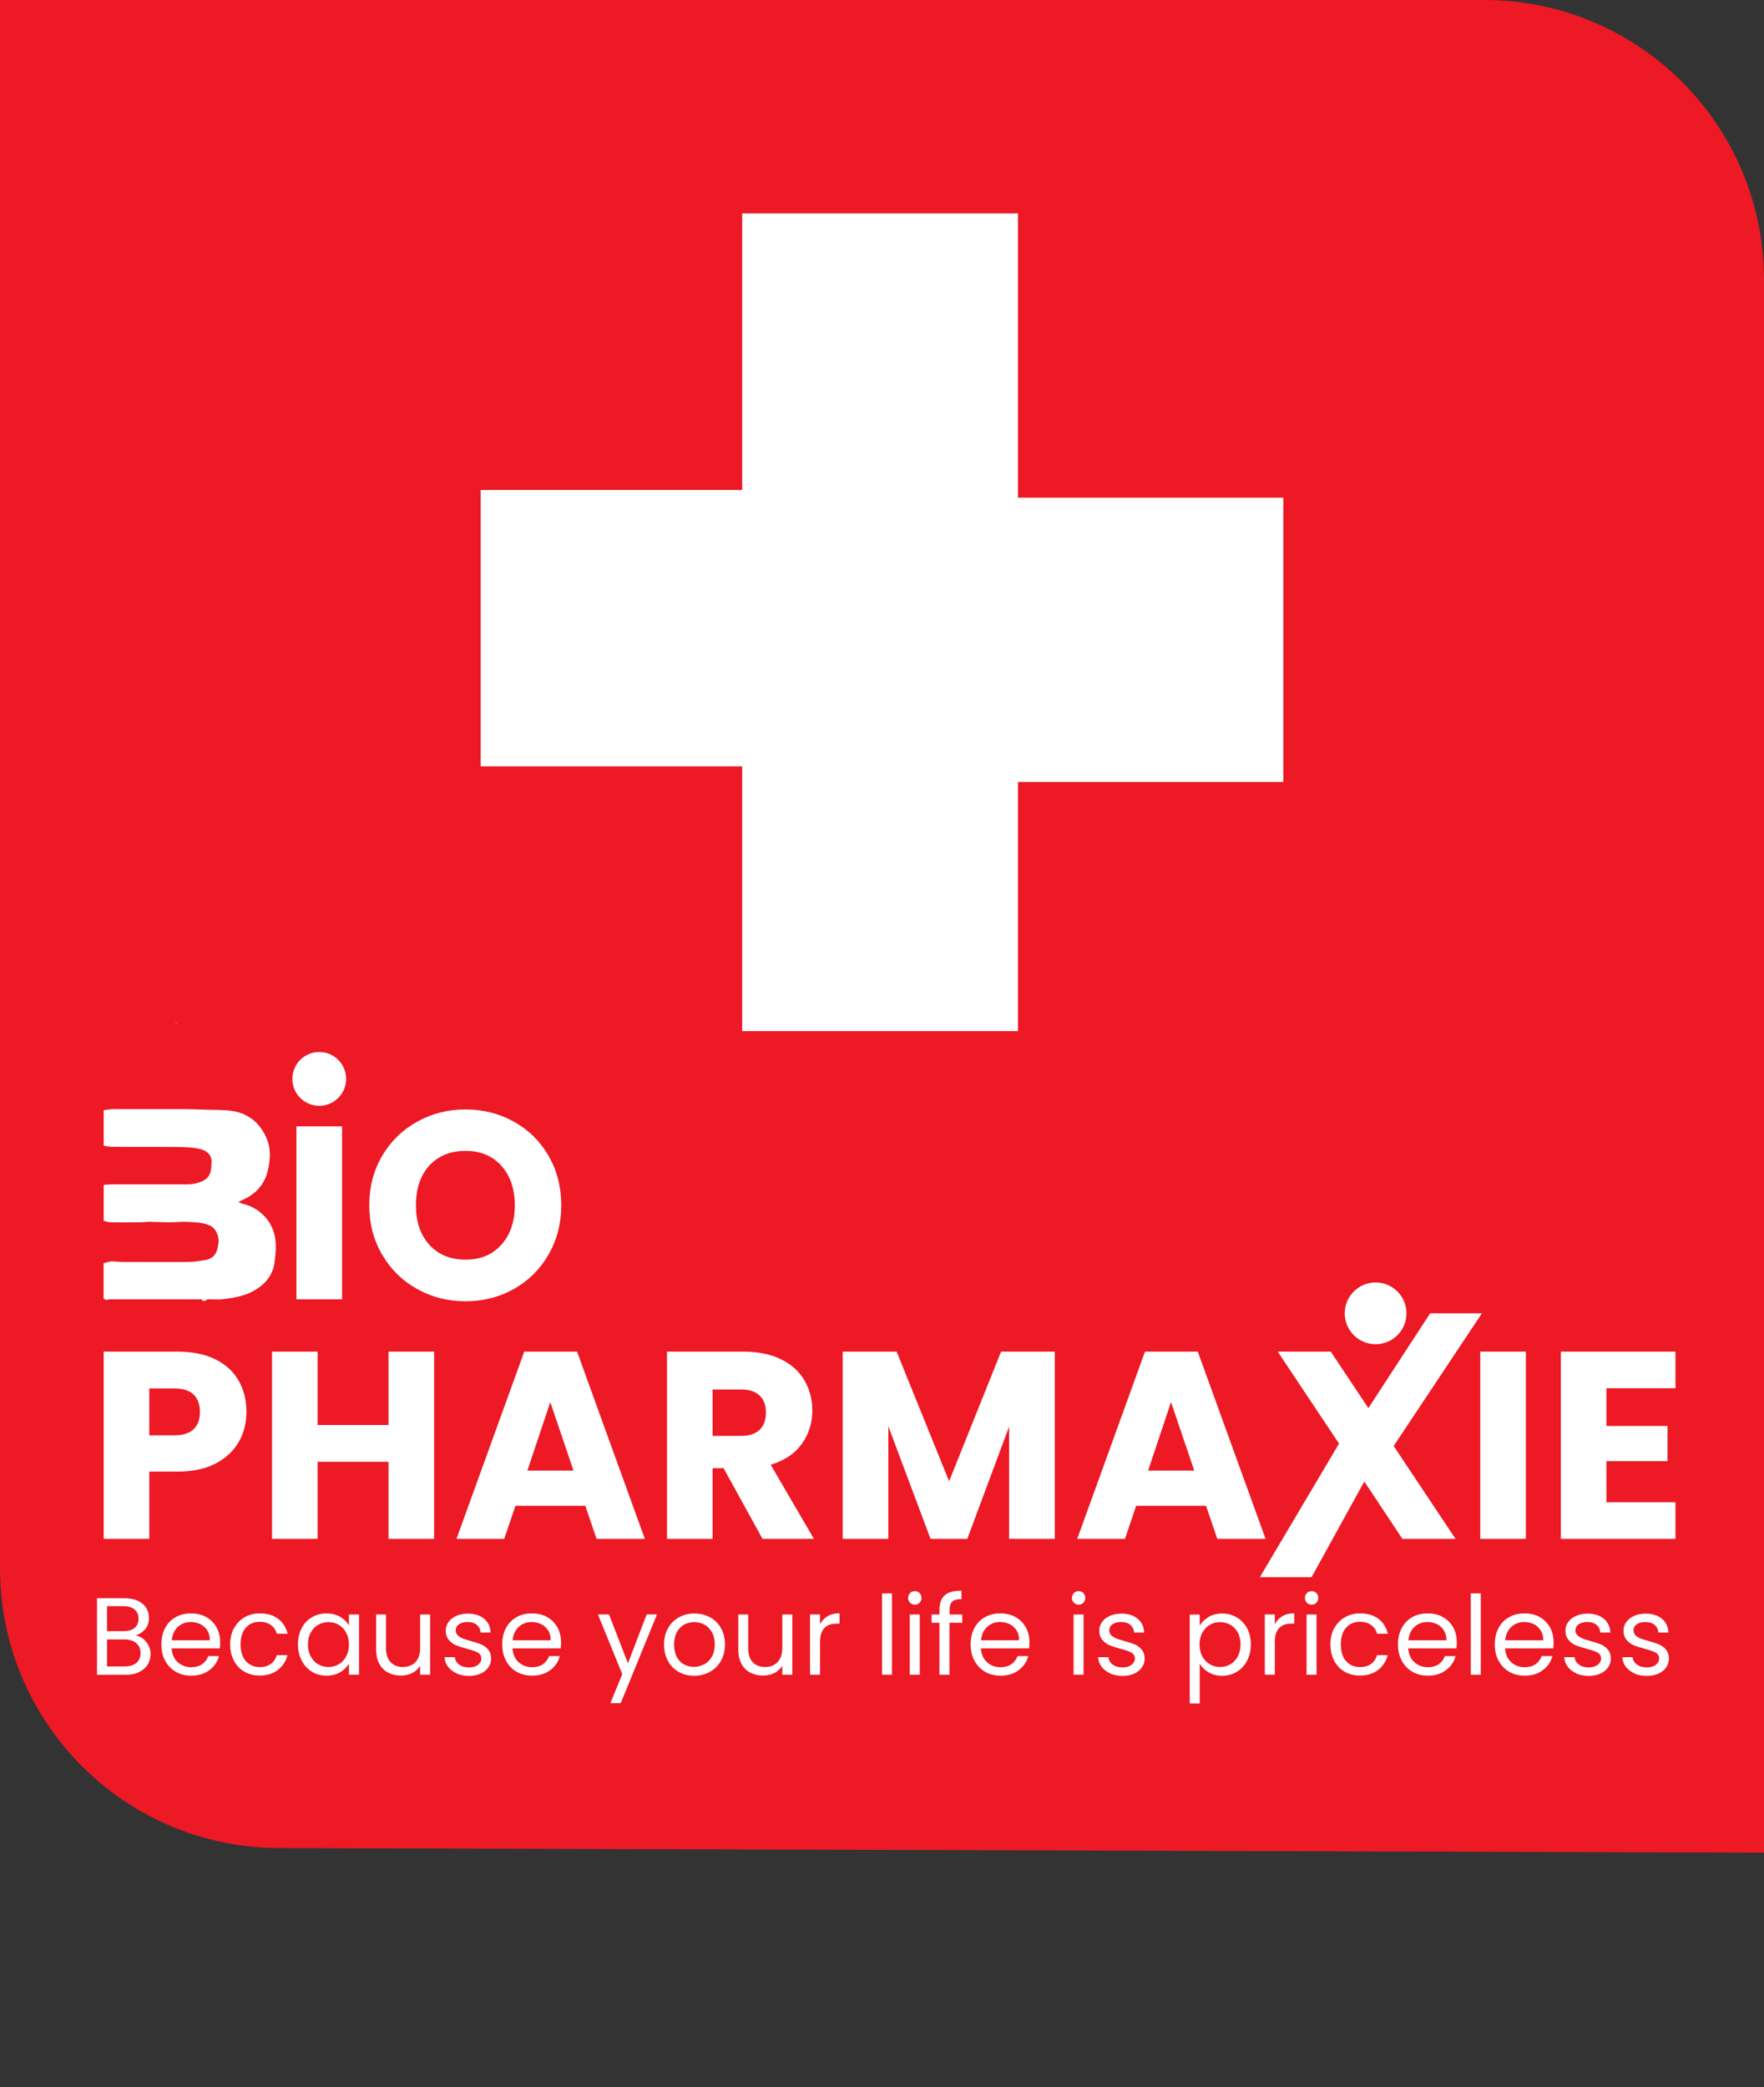
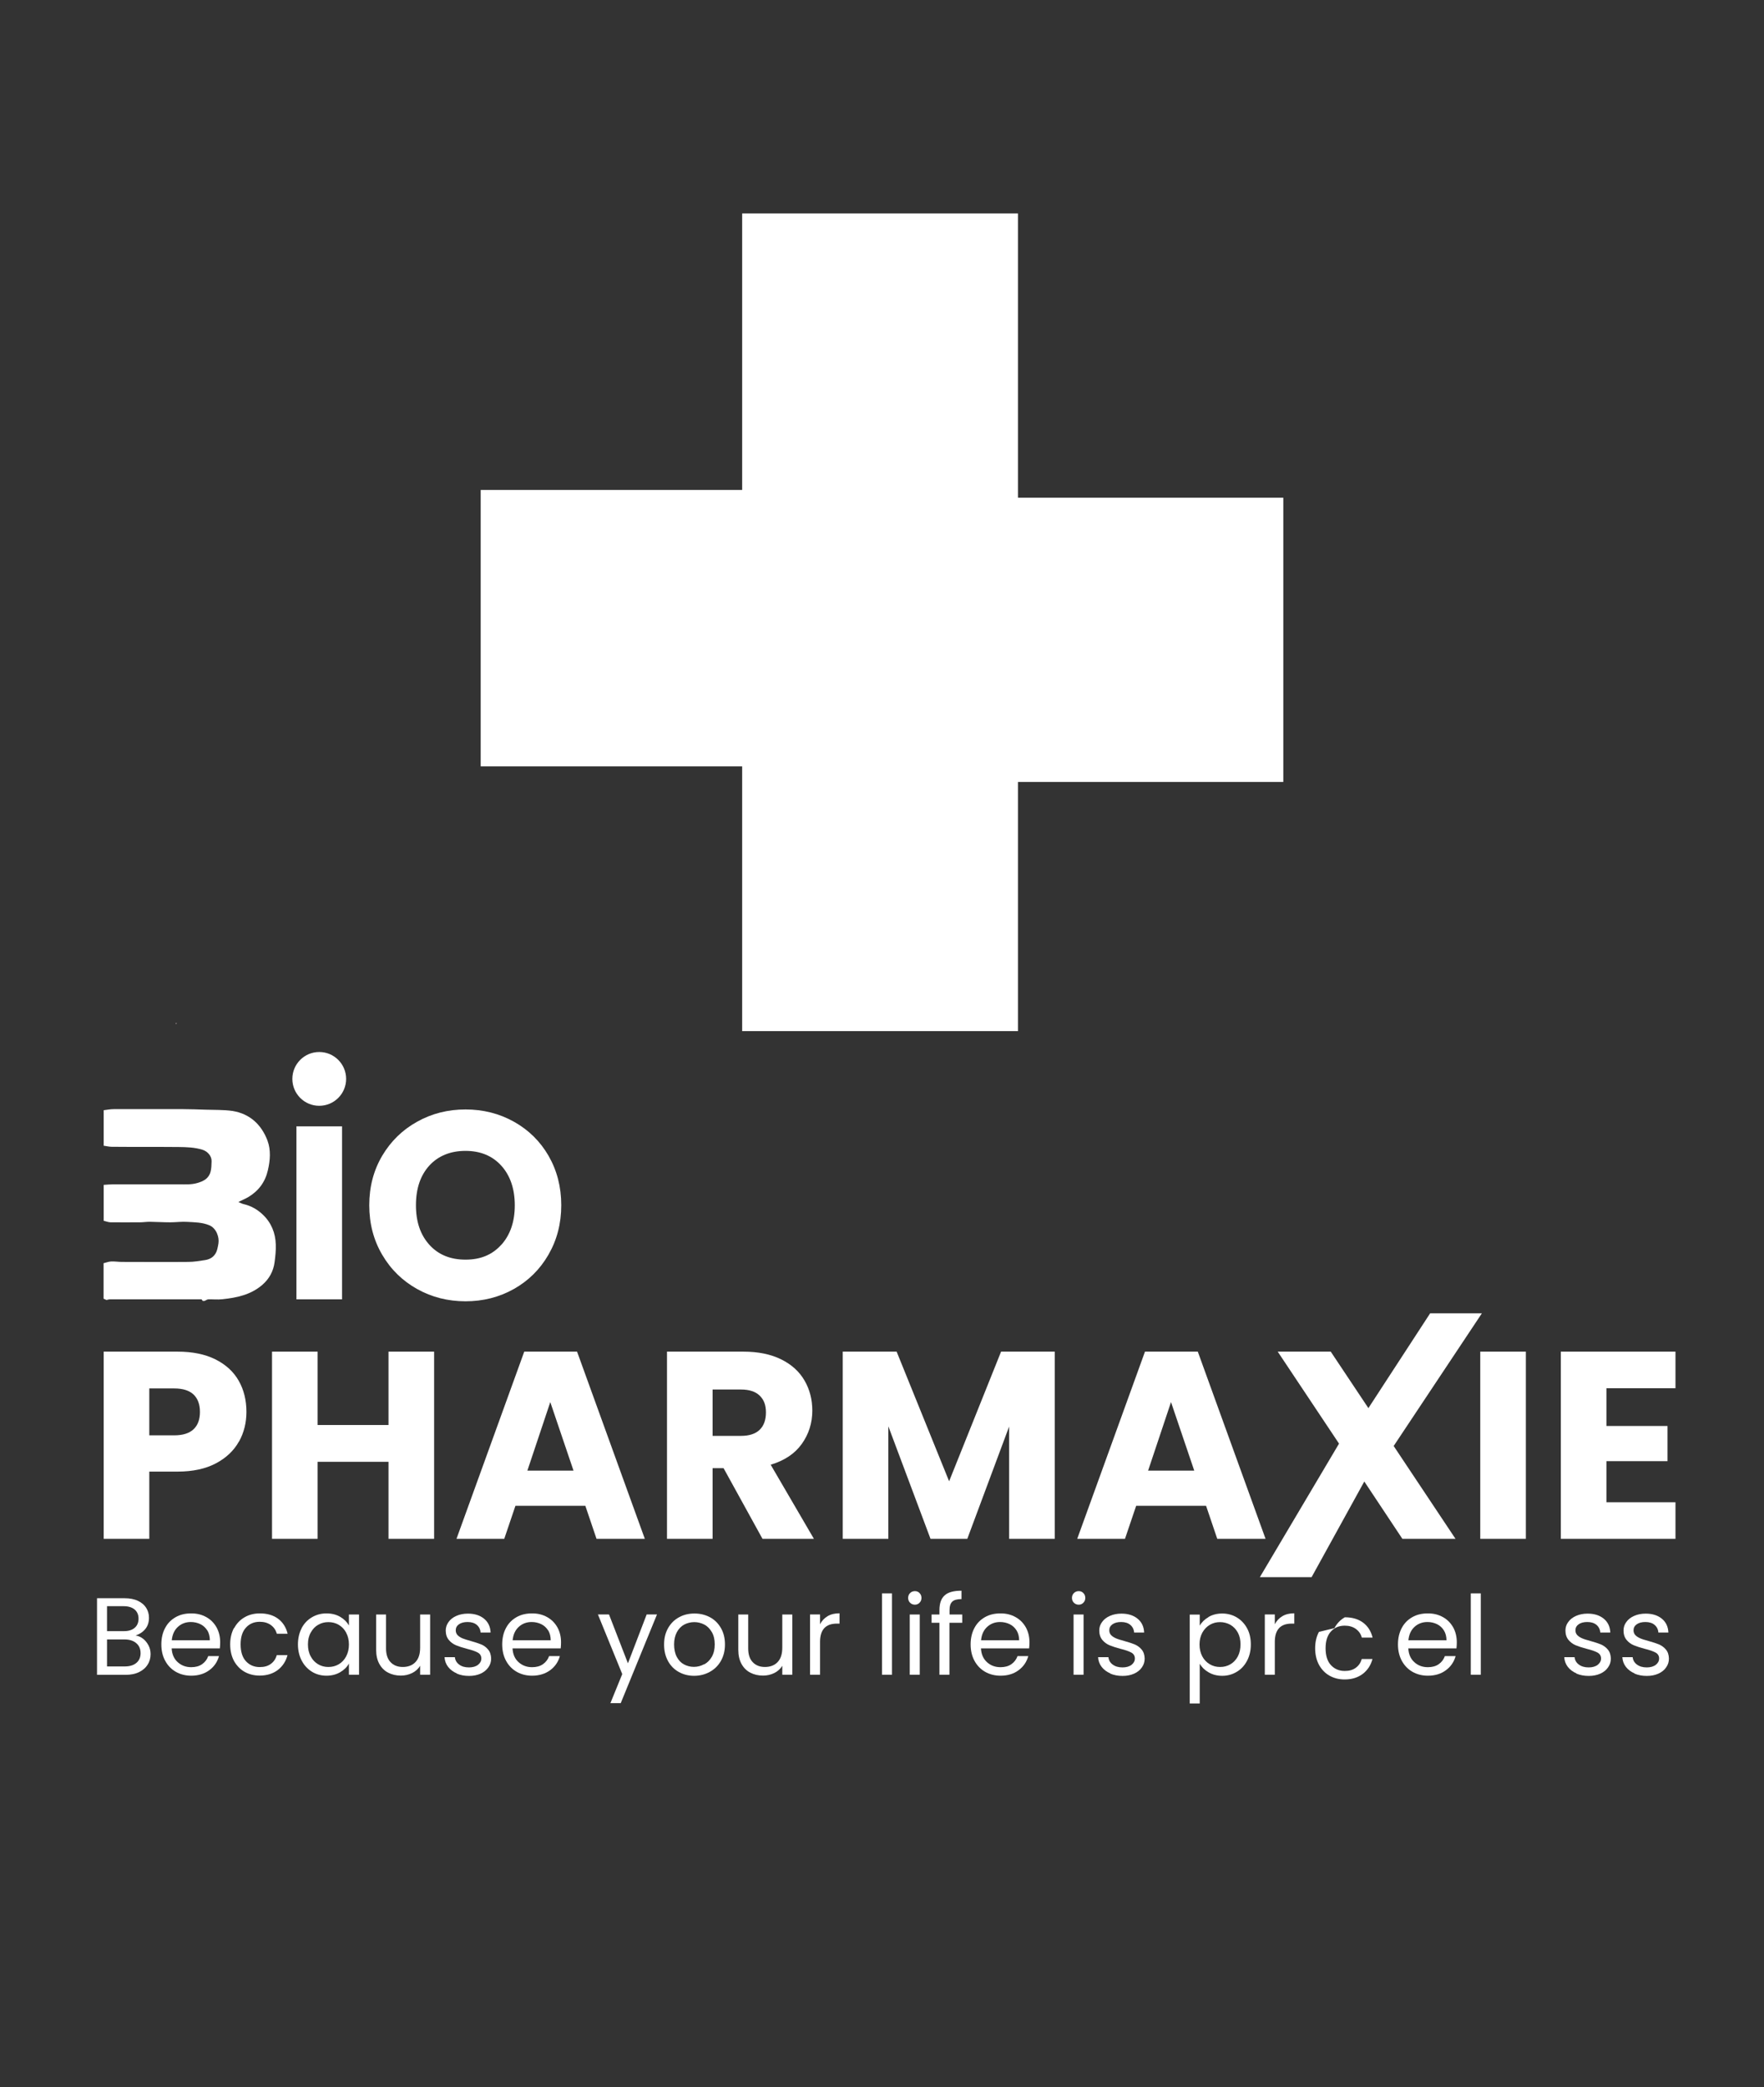
<svg xmlns="http://www.w3.org/2000/svg" id="Capa_1" data-name="Capa 1" viewBox="0 0 164 194">
  <rect x="0" y="0" width="164" height="194" fill="#333333" stroke="none" />
  <defs>
    <style>
      .cls-1 {
        fill: #d0bec4;
      }

      .cls-1, .cls-2, .cls-3 {
        stroke-width: 0px;
      }

      .cls-2 {
        fill: #fff;
      }

      .cls-3 {
        fill: #ed1925;
      }
    </style>
  </defs>
-   <path class="cls-3" d="m164,172.2l-138.08-.43c-14.33-.04-25.92-11.67-25.92-26V0h138c14.36,0,26,11.64,26,26v146.2Z" />
  <g>
-     <circle class="cls-2" cx="127.89" cy="122.07" r="2.87" />
    <circle class="cls-2" cx="29.68" cy="100.28" r="2.5" />
    <path class="cls-2" d="m31.8,104.69v16.08h-4.24v-16.08h4.24Z" />
    <path class="cls-2" d="m38.78,119.81c-1.36-.76-2.45-1.82-3.25-3.19-.8-1.36-1.2-2.9-1.2-4.6s.4-3.23,1.2-4.59c.8-1.35,1.88-2.41,3.25-3.17,1.36-.76,2.86-1.14,4.5-1.14s3.14.38,4.5,1.14c1.36.76,2.44,1.82,3.22,3.17.78,1.36,1.18,2.88,1.18,4.59s-.4,3.23-1.19,4.6-1.87,2.43-3.22,3.19c-1.36.76-2.85,1.14-4.49,1.14s-3.14-.38-4.5-1.14Zm7.83-4.11c.83-.93,1.25-2.15,1.25-3.67s-.42-2.76-1.25-3.68c-.83-.92-1.95-1.38-3.33-1.38s-2.52.45-3.36,1.36c-.83.91-1.25,2.14-1.25,3.69s.42,2.76,1.25,3.68c.83.92,1.95,1.38,3.36,1.38s2.5-.46,3.33-1.39Z" />
    <path class="cls-2" d="m22.21,133.99c-.46.83-1.17,1.51-2.13,2.02-.96.51-2.15.77-3.57.77h-2.63v6.25h-4.24v-17.4h6.87c1.39,0,2.56.24,3.52.72.96.48,1.68,1.14,2.16,1.98.48.84.72,1.81.72,2.9,0,1.01-.23,1.93-.69,2.76Zm-4.21-1.15c.4-.38.59-.92.59-1.61s-.2-1.23-.59-1.61c-.4-.38-1-.57-1.81-.57h-2.31v4.36h2.31c.81,0,1.41-.19,1.81-.57Z" />
    <path class="cls-2" d="m40.36,125.63v17.4h-4.24v-7.16h-6.59v7.16h-4.24v-17.4h4.24v6.82h6.59v-6.82h4.24Z" />
    <path class="cls-2" d="m54.41,139.96h-6.49l-1.04,3.07h-4.44l6.3-17.4h4.91l6.3,17.4h-4.49l-1.04-3.07Zm-1.09-3.27l-2.16-6.37-2.13,6.37h4.29Z" />
    <path class="cls-2" d="m70.89,143.03l-3.62-6.57h-1.02v6.57h-4.24v-17.4h7.11c1.37,0,2.54.24,3.51.72.97.48,1.69,1.14,2.17,1.97.48.83.72,1.76.72,2.79,0,1.16-.33,2.19-.98,3.1-.65.91-1.62,1.55-2.89,1.93l4.02,6.89h-4.78Zm-4.64-9.57h2.63c.78,0,1.36-.19,1.75-.57.39-.38.58-.92.58-1.61s-.19-1.18-.58-1.56c-.39-.38-.97-.57-1.75-.57h-2.63v4.31Z" />
    <path class="cls-2" d="m98.06,125.63v17.4h-4.24v-10.44l-3.89,10.44h-3.42l-3.92-10.46v10.46h-4.24v-17.4h5.01l4.88,12.05,4.83-12.05h4.98Z" />
    <path class="cls-2" d="m112.12,139.96h-6.49l-1.04,3.07h-4.44l6.3-17.4h4.91l6.3,17.4h-4.49l-1.04-3.07Zm-1.09-3.27l-2.16-6.37-2.13,6.37h4.29Z" />
    <path class="cls-2" d="m130.38,143.03l-3.54-5.33-4.9,8.89h-4.81l7.36-12.41-5.7-8.55h4.93l3.5,5.25,5.74-8.81h4.81l-8.2,12.33,5.75,8.63h-4.93Z" />
    <path class="cls-2" d="m141.86,125.63v17.4h-4.24v-17.4h4.24Z" />
    <path class="cls-2" d="m149.35,129.02v3.52h5.68v3.27h-5.68v3.82h6.42v3.4h-10.66v-17.4h10.66v3.4h-6.42Z" />
    <g>
      <path class="cls-2" d="m9.64,113.48v-3.35c.29-.02.58-.05.87-.05,2.05,0,4.09,0,6.14,0,.56,0,1.13.04,1.68-.12.57-.16,1.07-.41,1.24-1.03.09-.32.09-.66.1-.99.02-.49-.37-.92-.83-1.07-.73-.23-1.49-.25-2.24-.26-2.07-.02-4.15,0-6.22-.02-.25,0-.49-.07-.74-.1,0-1.1,0-2.2,0-3.3.31-.04.63-.1.94-.1,2.06,0,4.11,0,6.17,0,.09,0,.18,0,.27,0,.68.01,1.37.02,2.05.05.85.03,1.72,0,2.55.12,1.6.26,2.67,1.25,3.24,2.73.34.9.26,1.87.04,2.8-.25,1.08-.86,1.9-1.81,2.47-.27.16-.57.28-.93.46.21.09.35.17.5.2.69.16,1.29.51,1.79.99.78.75,1.16,1.7,1.19,2.77.02.54-.04,1.08-.11,1.62-.11.86-.5,1.57-1.16,2.14-1.07.91-2.36,1.18-3.7,1.32-.42.05-.86,0-1.29.01-.13,0-.25.1-.37.15-.05,0-.1,0-.16,0-.04-.05-.08-.1-.11-.15-.04,0-.07,0-.11,0-.04,0-.07,0-.11,0-2.77,0-5.53,0-8.3,0-.11,0-.21.04-.32.06-.09-.04-.18-.08-.27-.12,0-1.1,0-2.2,0-3.3.23-.05.46-.15.69-.16.33-.02.67.04,1,.04,2.06,0,4.11.02,6.17,0,.53,0,1.06-.09,1.58-.17.58-.09.98-.42,1.13-1.01.05-.18.08-.37.11-.55.09-.55-.19-1.41-.86-1.68-.65-.27-1.33-.27-2.01-.31-.53-.04-1.07.04-1.61.04-.64,0-1.27-.04-1.91-.05-.31,0-.61.05-.92.05-.9,0-1.81.01-2.71,0-.22,0-.45-.1-.67-.15Z" />
      <path class="cls-1" d="m16.46,95.09s-.06.06-.09.09c-.02-.03-.04-.06-.06-.08.05,0,.1,0,.15,0Z" />
    </g>
  </g>
  <polygon class="cls-2" points="69 19.84 69 45.54 44.69 45.54 44.69 71.23 69 71.23 69 95.84 94.64 95.84 94.64 72.68 119.31 72.68 119.31 46.26 94.64 46.26 94.64 19.84 69 19.84" />
  <g>
    <path class="cls-2" d="m13.3,152.31c.21.17.38.38.51.63.13.25.19.52.19.81,0,.36-.09.69-.28.98-.18.29-.45.52-.8.69-.35.17-.77.25-1.24.25h-2.66v-7.12h2.56c.48,0,.9.08,1.24.24.34.16.6.38.77.65s.26.58.26.92c0,.42-.11.77-.34,1.05-.23.28-.53.48-.9.6.26.04.5.15.71.32Zm-3.35-.7h1.56c.44,0,.77-.1,1.01-.31.24-.2.36-.49.36-.85s-.12-.64-.36-.85c-.24-.2-.58-.31-1.03-.31h-1.54v2.31Zm2.73,2.95c.26-.22.39-.52.39-.91s-.14-.71-.41-.93c-.27-.23-.64-.34-1.09-.34h-1.62v2.51h1.65c.46,0,.82-.11,1.08-.33Z" />
    <path class="cls-2" d="m20.44,153.21h-4.48c.03.55.22.98.57,1.29s.76.46,1.25.46c.4,0,.74-.09,1.01-.28.27-.19.46-.44.57-.75h1c-.15.54-.45.98-.9,1.31s-1.01.51-1.68.51c-.53,0-1.01-.12-1.43-.36s-.75-.58-.99-1.02c-.24-.44-.36-.95-.36-1.53s.12-1.09.35-1.52c.23-.44.56-.77.98-1.01.42-.24.9-.35,1.45-.35s1,.12,1.41.35c.41.23.72.55.95.96.22.41.33.86.33,1.38,0,.18-.01.37-.03.56Zm-1.17-1.67c-.16-.25-.37-.45-.64-.58-.27-.13-.57-.2-.89-.2-.47,0-.87.15-1.2.45s-.52.72-.57,1.25h3.54c0-.35-.08-.66-.23-.92Z" />
    <path class="cls-2" d="m21.77,151.33c.23-.43.55-.77.97-1.01.41-.24.88-.36,1.42-.36.69,0,1.26.17,1.7.5s.74.8.88,1.39h-1c-.1-.34-.28-.61-.56-.81-.28-.2-.62-.3-1.03-.3-.53,0-.96.18-1.29.55-.33.36-.49.88-.49,1.55s.16,1.2.49,1.56.76.55,1.29.55c.41,0,.75-.09,1.02-.29.27-.19.46-.46.56-.82h1c-.15.57-.45,1.03-.9,1.38-.45.34-1.01.52-1.69.52-.53,0-1-.12-1.42-.36-.41-.24-.73-.58-.97-1.01-.23-.44-.35-.95-.35-1.53s.12-1.08.35-1.52Z" />
    <path class="cls-2" d="m28.04,151.33c.23-.43.55-.77.96-1.01.41-.24.86-.36,1.35-.36s.92.11,1.28.32c.36.21.63.48.81.8v-1.02h.94v5.6h-.94v-1.04c-.18.33-.46.6-.82.81-.36.21-.79.32-1.27.32s-.95-.12-1.35-.37c-.4-.25-.72-.59-.95-1.03-.23-.44-.35-.95-.35-1.51s.12-1.08.35-1.51Zm4.14.41c-.17-.31-.4-.55-.69-.72s-.61-.25-.96-.25-.66.08-.95.25c-.29.16-.51.4-.69.72s-.26.68-.26,1.1.08.8.26,1.12c.17.32.4.56.69.73s.6.25.95.25.67-.08.96-.25.52-.41.69-.73c.17-.32.26-.69.26-1.11s-.09-.79-.26-1.1Z" />
    <path class="cls-2" d="m39.99,150.06v5.6h-.93v-.83c-.18.29-.42.51-.74.67s-.67.24-1.05.24c-.44,0-.83-.09-1.18-.27-.35-.18-.62-.45-.82-.81-.2-.36-.3-.8-.3-1.32v-3.28h.92v3.16c0,.55.14.98.42,1.27.28.3.66.45,1.14.45s.89-.15,1.18-.46.43-.75.43-1.34v-3.08h.93Z" />
    <path class="cls-2" d="m42.47,155.54c-.34-.15-.61-.35-.81-.61-.2-.26-.31-.56-.33-.9h.96c.03.28.16.51.39.68.23.18.54.27.92.27.35,0,.63-.08.84-.24.2-.16.31-.35.31-.59s-.11-.43-.33-.55c-.22-.12-.56-.24-1.01-.35-.42-.11-.75-.22-1.02-.33-.26-.11-.49-.28-.67-.5s-.28-.51-.28-.87c0-.29.09-.55.26-.79.17-.24.41-.43.73-.57s.67-.21,1.07-.21c.62,0,1.12.16,1.5.47.38.31.59.74.61,1.29h-.93c-.02-.29-.14-.53-.35-.71-.21-.18-.5-.27-.86-.27-.33,0-.6.07-.8.21-.2.14-.3.33-.3.56,0,.18.06.34.18.46.12.12.27.21.45.29.18.07.43.15.75.24.4.11.73.22.98.32s.47.26.65.48c.18.21.27.49.28.83,0,.31-.08.58-.26.83s-.41.44-.72.58-.67.21-1.07.21c-.43,0-.81-.07-1.15-.22Z" />
    <path class="cls-2" d="m52.13,153.21h-4.48c.03.55.22.98.57,1.29s.76.46,1.25.46c.4,0,.74-.09,1.01-.28.27-.19.46-.44.57-.75h1c-.15.54-.45.98-.9,1.31s-1.01.51-1.68.51c-.53,0-1.01-.12-1.43-.36s-.75-.58-.99-1.02c-.24-.44-.36-.95-.36-1.53s.12-1.09.35-1.52c.23-.44.56-.77.98-1.01.42-.24.9-.35,1.45-.35s1,.12,1.41.35c.41.23.72.55.95.96.22.41.33.86.33,1.38,0,.18-.01.37-.03.56Zm-1.17-1.67c-.16-.25-.37-.45-.64-.58-.27-.13-.57-.2-.89-.2-.47,0-.87.15-1.2.45s-.52.72-.57,1.25h3.54c0-.35-.08-.66-.23-.92Z" />
    <path class="cls-2" d="m61.08,150.06l-3.37,8.24h-.96l1.1-2.7-2.26-5.54h1.03l1.76,4.54,1.74-4.54h.96Z" />
    <path class="cls-2" d="m63.1,155.4c-.43-.24-.76-.58-1-1.02-.24-.44-.36-.95-.36-1.53s.12-1.08.37-1.52c.25-.44.59-.78,1.02-1.01.43-.24.91-.35,1.44-.35s1.01.12,1.44.35.77.57,1.02,1.01c.25.44.37.94.37,1.52s-.13,1.09-.38,1.53-.6.78-1.04,1.02-.92.36-1.45.36-1-.12-1.43-.36Zm2.37-.7c.29-.16.53-.39.71-.71s.27-.7.27-1.15-.09-.83-.27-1.14-.41-.55-.7-.7-.6-.23-.93-.23-.65.08-.94.23c-.28.15-.51.39-.68.7s-.26.7-.26,1.14.08.84.25,1.16.39.55.67.7.59.23.92.23.65-.08.94-.24Z" />
    <path class="cls-2" d="m73.66,150.06v5.6h-.93v-.83c-.18.29-.42.51-.74.67s-.67.24-1.05.24c-.44,0-.83-.09-1.18-.27-.35-.18-.62-.45-.82-.81-.2-.36-.3-.8-.3-1.32v-3.28h.92v3.16c0,.55.14.98.42,1.27.28.3.66.45,1.14.45s.89-.15,1.18-.46.43-.75.43-1.34v-3.08h.93Z" />
    <path class="cls-2" d="m76.94,150.22c.3-.18.67-.27,1.11-.27v.96h-.25c-1.04,0-1.56.57-1.56,1.7v3.05h-.93v-5.6h.93v.91c.16-.32.4-.57.7-.75Z" />
    <path class="cls-2" d="m82.93,148.1v7.56h-.93v-7.56h.93Z" />
    <path class="cls-2" d="m84.61,148.97c-.12-.12-.18-.27-.18-.45s.06-.33.18-.45.27-.18.45-.18.32.06.43.18c.12.12.18.27.18.45s-.06.33-.18.45c-.12.12-.26.18-.43.18s-.33-.06-.45-.18Zm.9,1.09v5.6h-.93v-5.6h.93Z" />
    <path class="cls-2" d="m89.45,150.83h-1.18v4.83h-.93v-4.83h-.73v-.77h.73v-.4c0-.63.16-1.09.49-1.38.32-.29.84-.43,1.56-.43v.78c-.41,0-.7.08-.86.24-.17.16-.25.42-.25.79v.4h1.18v.77Z" />
    <path class="cls-2" d="m95.68,153.21h-4.48c.03.55.22.98.57,1.29.34.31.76.46,1.25.46.4,0,.74-.09,1.01-.28.27-.19.46-.44.57-.75h1c-.15.54-.45.98-.9,1.31-.45.34-1.01.51-1.68.51-.53,0-1.01-.12-1.43-.36-.42-.24-.75-.58-.99-1.02-.24-.44-.36-.95-.36-1.53s.12-1.09.35-1.52c.23-.44.56-.77.98-1.01.42-.24.9-.35,1.45-.35s1,.12,1.41.35c.41.23.72.55.95.96.22.41.33.86.33,1.38,0,.18-.01.37-.03.56Zm-1.17-1.67c-.16-.25-.37-.45-.64-.58-.27-.13-.57-.2-.89-.2-.47,0-.87.15-1.2.45-.33.3-.52.72-.57,1.25h3.54c0-.35-.08-.66-.24-.92Z" />
    <path class="cls-2" d="m99.84,148.97c-.12-.12-.18-.27-.18-.45s.06-.33.18-.45.27-.18.45-.18.32.06.43.18c.12.12.18.27.18.45s-.06.33-.18.45c-.12.12-.26.18-.43.18s-.33-.06-.45-.18Zm.9,1.09v5.6h-.93v-5.6h.93Z" />
    <path class="cls-2" d="m103.23,155.54c-.34-.15-.61-.35-.81-.61-.2-.26-.31-.56-.33-.9h.96c.03.28.16.51.39.68.24.18.54.27.92.27.35,0,.63-.08.84-.24.2-.16.31-.35.31-.59s-.11-.43-.33-.55c-.22-.12-.56-.24-1.01-.35-.42-.11-.75-.22-1.02-.33-.26-.11-.49-.28-.67-.5s-.28-.51-.28-.87c0-.29.08-.55.26-.79.17-.24.41-.43.73-.57s.67-.21,1.07-.21c.62,0,1.12.16,1.5.47.38.31.59.74.61,1.29h-.93c-.02-.29-.14-.53-.35-.71-.21-.18-.5-.27-.86-.27-.33,0-.6.07-.8.21-.2.14-.3.33-.3.56,0,.18.06.34.18.46s.27.21.45.29.43.15.75.24c.4.11.73.22.98.32.25.11.47.26.65.48.18.21.27.49.28.83,0,.31-.08.58-.26.83-.17.25-.41.44-.72.58-.31.14-.67.21-1.07.21-.43,0-.81-.07-1.16-.22Z" />
    <path class="cls-2" d="m112.36,150.29c.36-.21.79-.32,1.27-.32s.95.12,1.35.36.72.57.96,1.01.35.94.35,1.51-.12,1.07-.35,1.51c-.23.44-.55.79-.96,1.03-.41.25-.86.37-1.35.37s-.9-.11-1.26-.32c-.37-.21-.64-.48-.83-.8v3.69h-.93v-8.26h.93v1.03c.18-.32.46-.59.82-.8Zm2.72,1.45c-.17-.31-.4-.55-.69-.72-.29-.16-.61-.25-.96-.25s-.66.08-.95.25c-.29.17-.52.41-.7.73-.17.32-.26.68-.26,1.1s.09.79.26,1.11c.17.32.41.56.7.73.29.17.6.25.95.25s.67-.08.96-.25.52-.41.69-.73c.17-.32.25-.69.25-1.12s-.08-.79-.25-1.1Z" />
    <path class="cls-2" d="m119.22,150.22c.3-.18.67-.27,1.11-.27v.96h-.25c-1.04,0-1.56.57-1.56,1.7v3.05h-.93v-5.6h.93v.91c.16-.32.4-.57.7-.75Z" />
-     <path class="cls-2" d="m121.5,148.97c-.12-.12-.18-.27-.18-.45s.06-.33.18-.45.27-.18.45-.18.32.06.43.18c.12.12.18.27.18.45s-.06.33-.18.45c-.12.12-.26.18-.43.18s-.33-.06-.45-.18Zm.9,1.09v5.6h-.93v-5.6h.93Z" />
-     <path class="cls-2" d="m124.06,151.33c.23-.43.55-.77.97-1.01s.88-.36,1.42-.36c.69,0,1.26.17,1.7.5s.74.8.88,1.39h-1c-.09-.34-.28-.61-.56-.81-.28-.2-.62-.3-1.03-.3-.53,0-.96.18-1.29.55-.33.36-.49.88-.49,1.55s.16,1.2.49,1.56.76.55,1.29.55c.41,0,.75-.09,1.02-.29.27-.19.46-.46.56-.82h1c-.15.57-.45,1.03-.9,1.38-.45.34-1.01.52-1.69.52-.53,0-1-.12-1.42-.36s-.73-.58-.97-1.01c-.23-.44-.35-.95-.35-1.53s.12-1.08.35-1.52Z" />
+     <path class="cls-2" d="m124.06,151.33c.23-.43.55-.77.97-1.01c.69,0,1.26.17,1.7.5s.74.8.88,1.39h-1c-.09-.34-.28-.61-.56-.81-.28-.2-.62-.3-1.03-.3-.53,0-.96.18-1.29.55-.33.36-.49.88-.49,1.55s.16,1.2.49,1.56.76.55,1.29.55c.41,0,.75-.09,1.02-.29.27-.19.46-.46.56-.82h1c-.15.57-.45,1.03-.9,1.38-.45.34-1.01.52-1.69.52-.53,0-1-.12-1.42-.36s-.73-.58-.97-1.01c-.23-.44-.35-.95-.35-1.53s.12-1.08.35-1.52Z" />
    <path class="cls-2" d="m135.41,153.21h-4.48c.03.55.22.98.57,1.29.34.31.76.46,1.25.46.4,0,.74-.09,1.01-.28.27-.19.46-.44.57-.75h1c-.15.54-.45.98-.9,1.31-.45.34-1.01.51-1.68.51-.53,0-1.01-.12-1.43-.36-.42-.24-.75-.58-.99-1.02-.24-.44-.36-.95-.36-1.53s.12-1.09.35-1.52c.23-.44.56-.77.98-1.01.42-.24.9-.35,1.45-.35s1,.12,1.41.35c.41.23.72.55.95.96.22.41.33.86.33,1.38,0,.18-.01.37-.03.56Zm-1.17-1.67c-.16-.25-.37-.45-.64-.58-.27-.13-.57-.2-.89-.2-.47,0-.87.15-1.2.45-.33.3-.52.72-.57,1.25h3.54c0-.35-.08-.66-.24-.92Z" />
    <path class="cls-2" d="m137.67,148.1v7.56h-.93v-7.56h.93Z" />
-     <path class="cls-2" d="m144.41,153.21h-4.48c.03.55.22.98.57,1.29.34.31.76.46,1.25.46.4,0,.74-.09,1.01-.28.27-.19.46-.44.57-.75h1c-.15.54-.45.98-.9,1.31-.45.34-1.01.51-1.68.51-.53,0-1.01-.12-1.43-.36-.42-.24-.75-.58-.99-1.02-.24-.44-.36-.95-.36-1.53s.12-1.09.35-1.52c.23-.44.56-.77.98-1.01.42-.24.9-.35,1.45-.35s1,.12,1.41.35c.41.23.72.55.95.96.22.41.33.86.33,1.38,0,.18-.01.37-.03.56Zm-1.17-1.67c-.16-.25-.37-.45-.64-.58-.27-.13-.57-.2-.89-.2-.47,0-.87.15-1.2.45-.33.3-.52.72-.57,1.25h3.54c0-.35-.08-.66-.24-.92Z" />
    <path class="cls-2" d="m146.57,155.54c-.34-.15-.61-.35-.81-.61-.2-.26-.31-.56-.33-.9h.96c.03.28.16.51.39.68.24.18.54.27.92.27.35,0,.63-.08.84-.24.2-.16.31-.35.31-.59s-.11-.43-.33-.55c-.22-.12-.56-.24-1.01-.35-.42-.11-.75-.22-1.02-.33-.26-.11-.49-.28-.67-.5s-.28-.51-.28-.87c0-.29.08-.55.26-.79.17-.24.41-.43.73-.57s.67-.21,1.07-.21c.62,0,1.12.16,1.5.47.38.31.59.74.61,1.29h-.93c-.02-.29-.14-.53-.35-.71-.21-.18-.5-.27-.86-.27-.33,0-.6.07-.8.21-.2.14-.3.33-.3.56,0,.18.06.34.18.46s.27.21.45.29.43.15.75.24c.4.11.73.22.98.32.25.11.47.26.65.48.18.21.27.49.28.83,0,.31-.08.58-.26.83-.17.25-.41.44-.72.58-.31.14-.67.21-1.07.21-.43,0-.81-.07-1.16-.22Z" />
    <path class="cls-2" d="m151.97,155.54c-.34-.15-.61-.35-.81-.61-.2-.26-.31-.56-.33-.9h.96c.03.28.16.51.39.68.24.18.54.27.92.27.35,0,.63-.08.84-.24.2-.16.31-.35.31-.59s-.11-.43-.33-.55c-.22-.12-.56-.24-1.01-.35-.42-.11-.75-.22-1.02-.33-.26-.11-.49-.28-.67-.5s-.28-.51-.28-.87c0-.29.08-.55.26-.79.17-.24.41-.43.73-.57s.67-.21,1.07-.21c.62,0,1.12.16,1.5.47.38.31.59.74.61,1.29h-.93c-.02-.29-.14-.53-.35-.71-.21-.18-.5-.27-.86-.27-.33,0-.6.07-.8.21-.2.14-.3.33-.3.56,0,.18.06.34.18.46s.27.21.45.29.43.15.75.24c.4.11.73.22.98.32.25.11.47.26.65.48.18.21.27.49.28.83,0,.31-.08.58-.26.83-.17.25-.41.44-.72.58-.31.14-.67.21-1.07.21-.43,0-.81-.07-1.16-.22Z" />
  </g>
</svg>